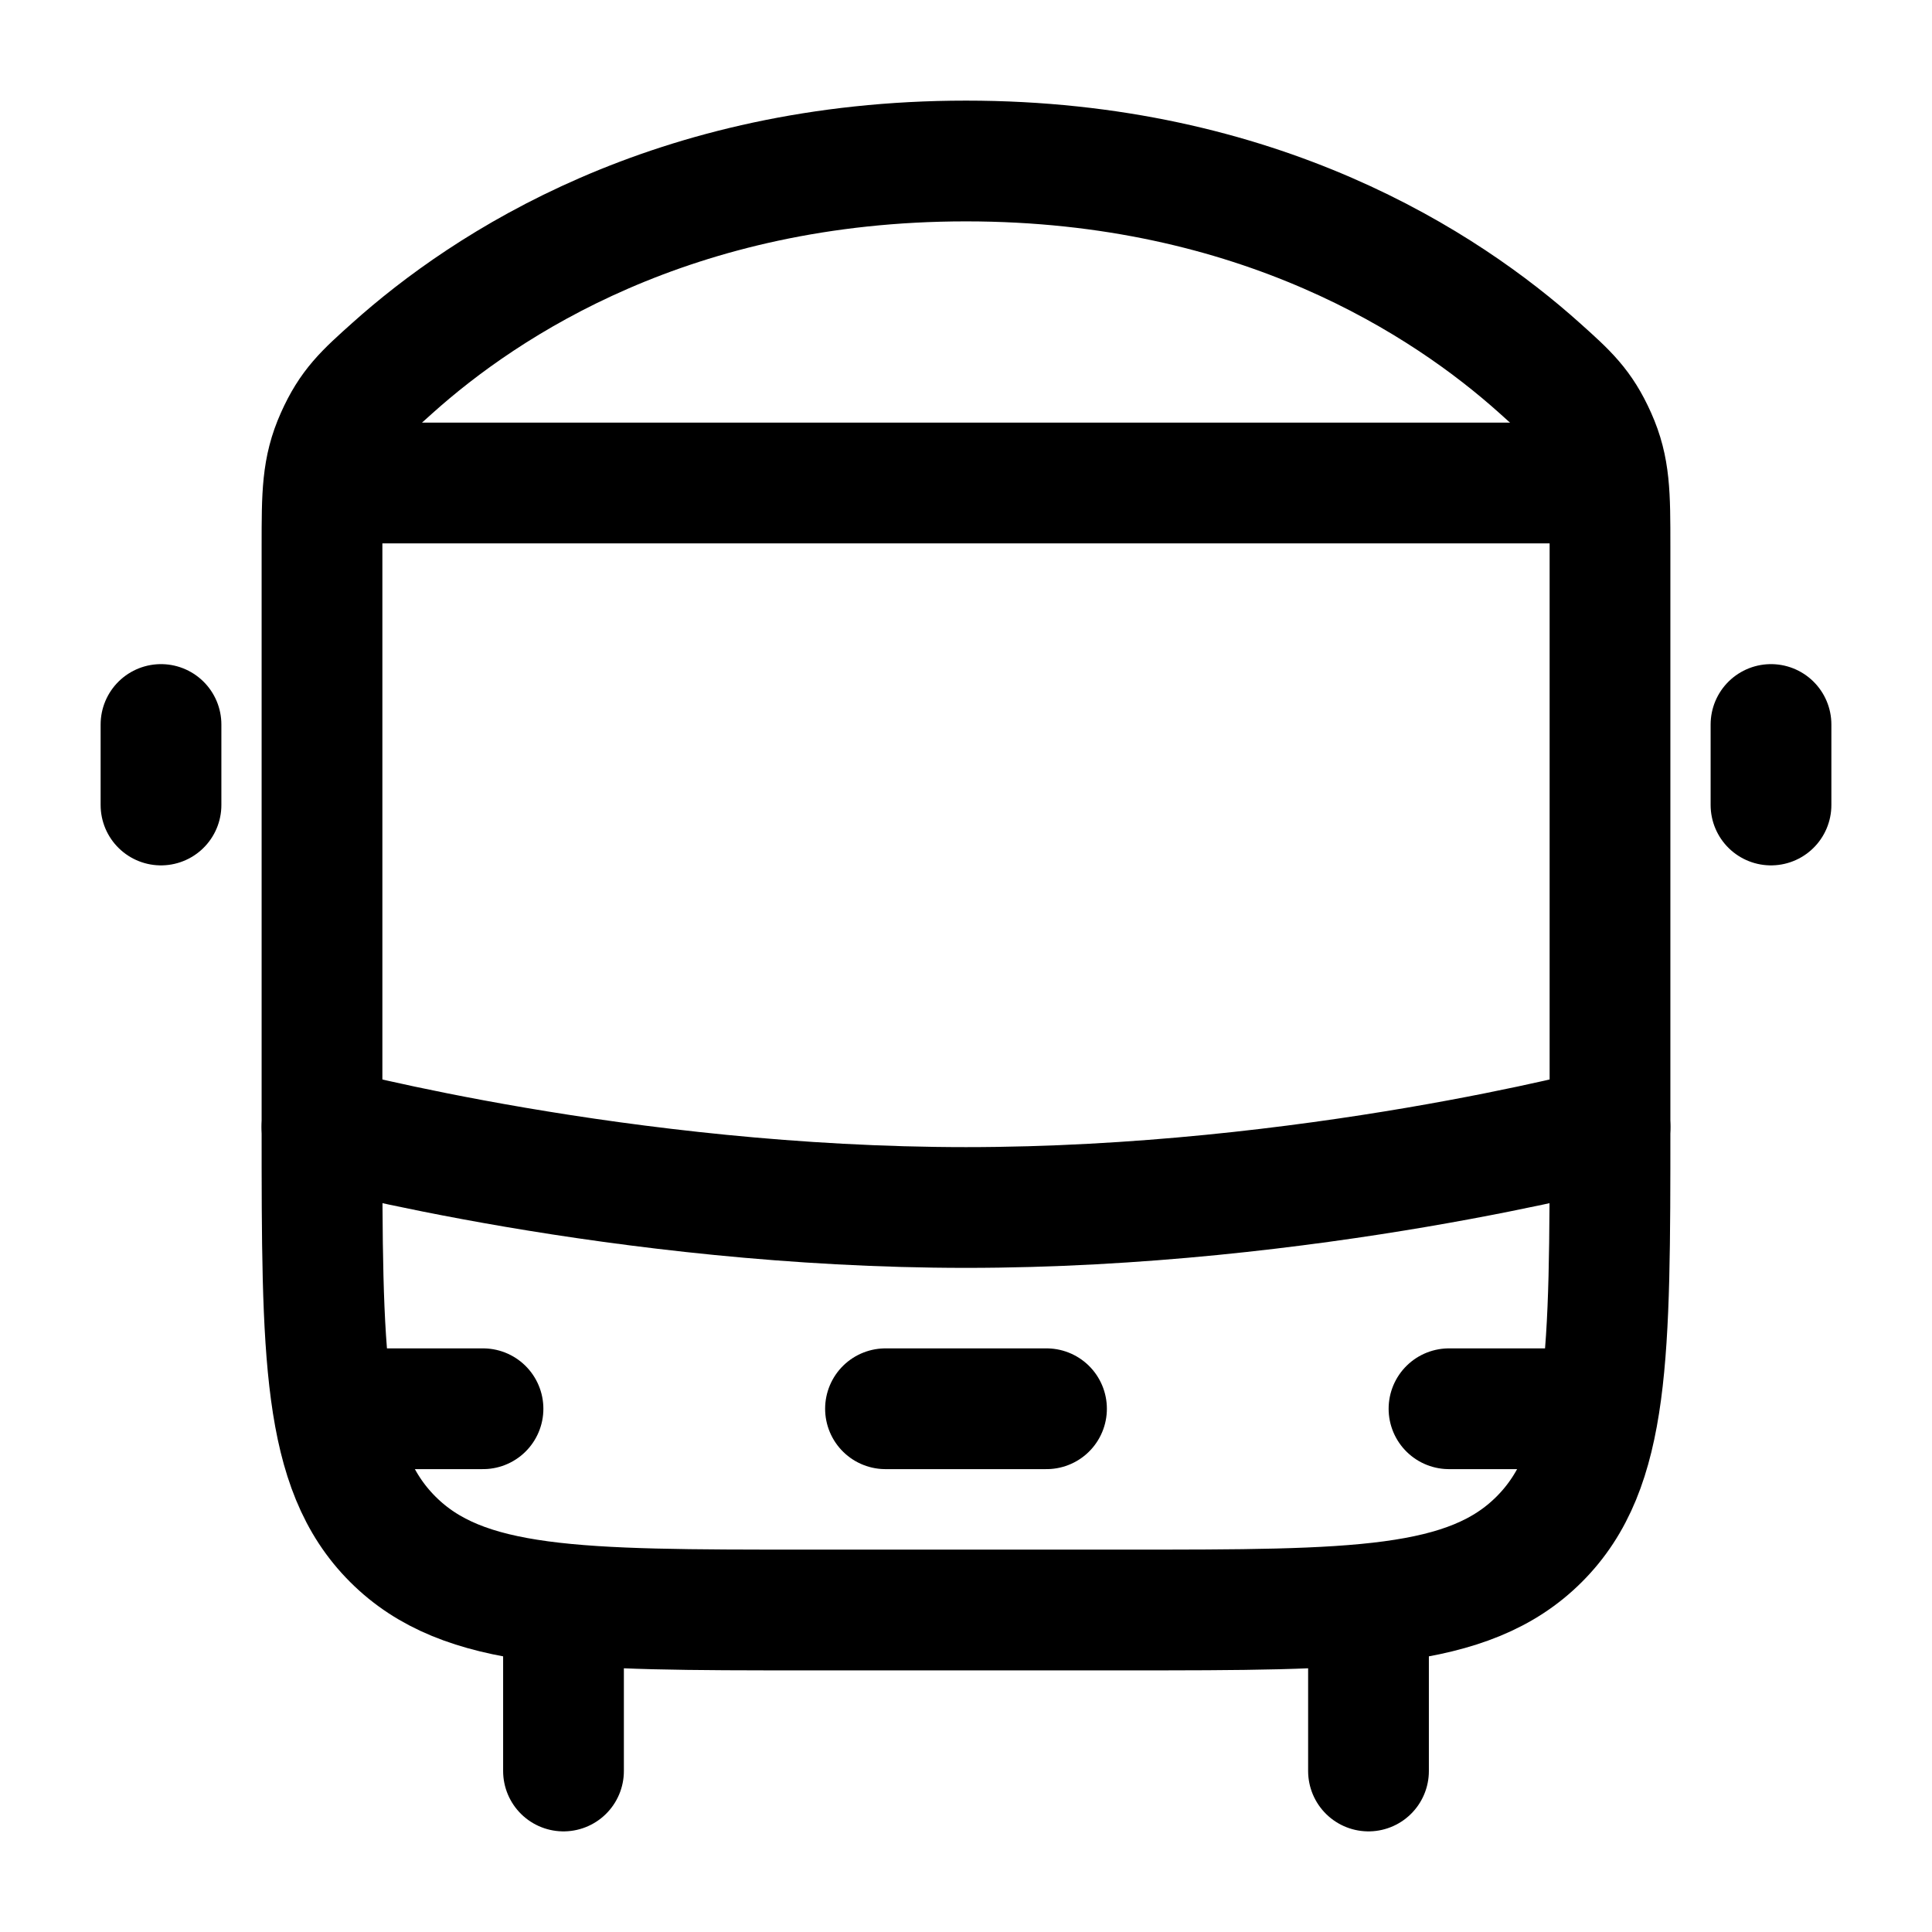
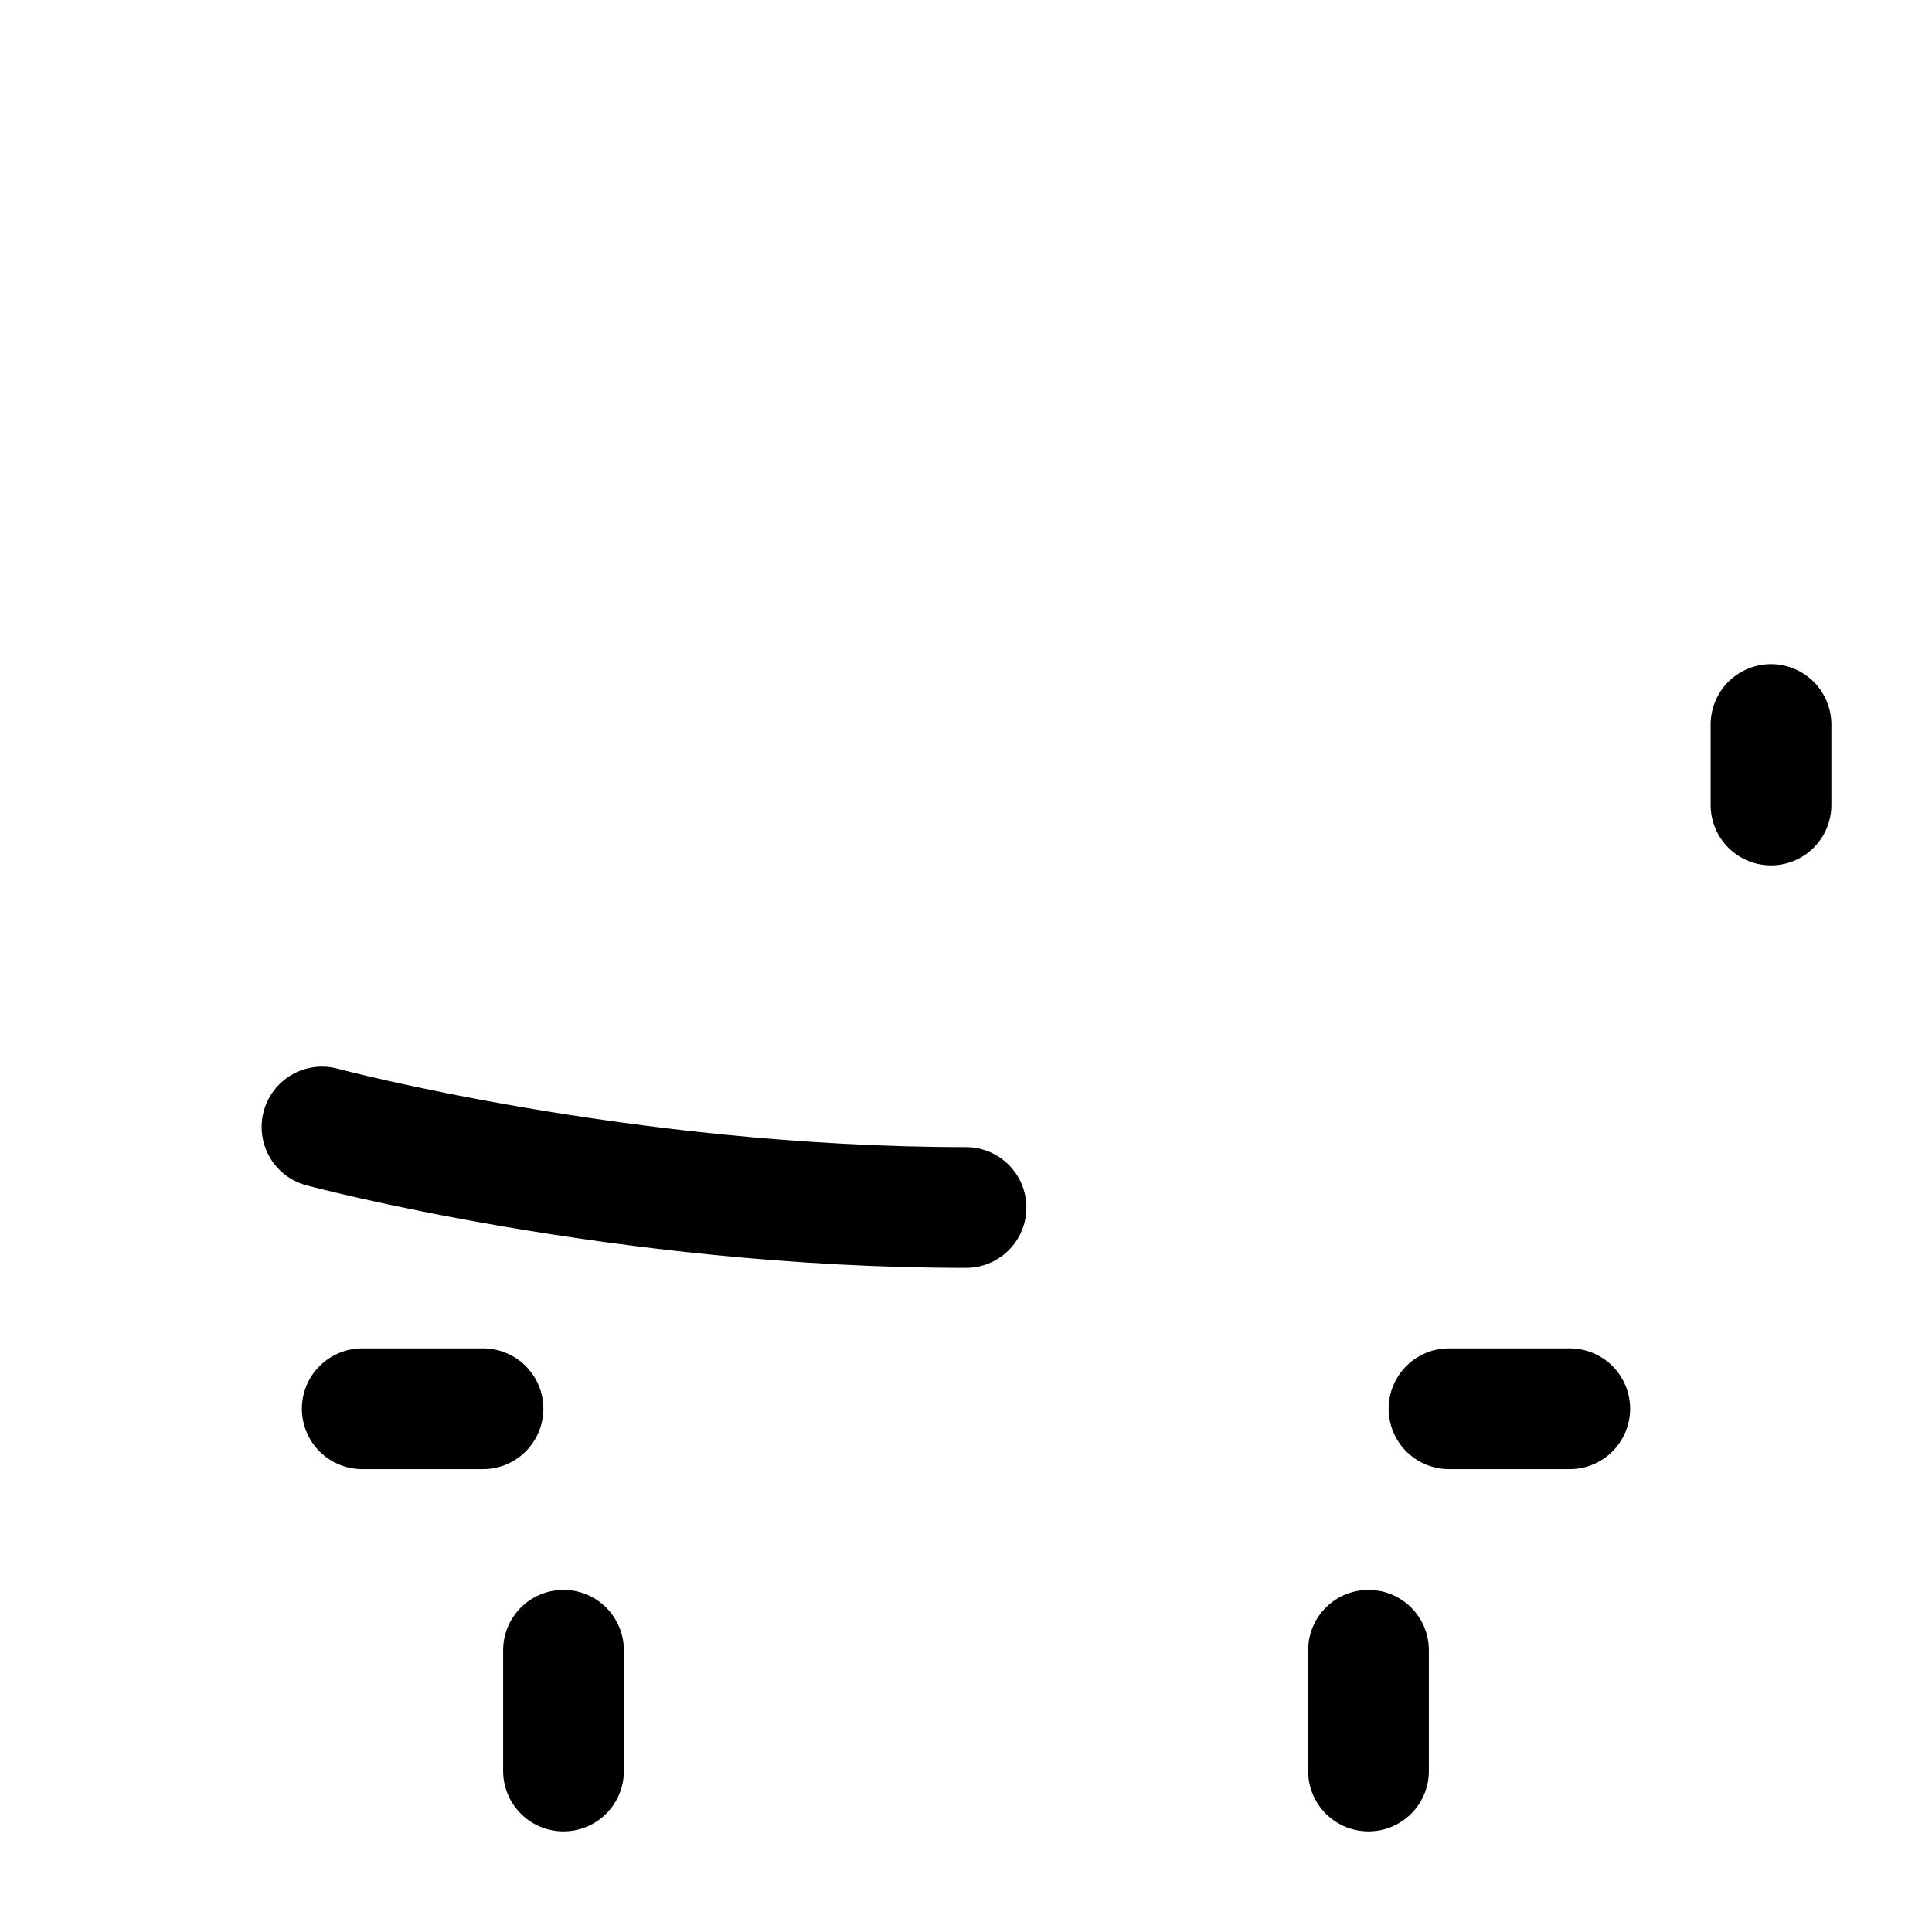
<svg xmlns="http://www.w3.org/2000/svg" viewBox="0 0 24 24" width="40" height="40" color="#000000" fill="none">
  <path d="M17 20.5V22" stroke="currentColor" stroke-width="1.5" stroke-linecap="round" stroke-linejoin="round" />
  <path d="M7 20.5V22" stroke="currentColor" stroke-width="1.5" stroke-linecap="round" stroke-linejoin="round" />
-   <path d="M4 6.782C4 6.143 4 5.823 4.174 5.434C4.348 5.044 4.524 4.886 4.877 4.57C6.034 3.533 8.36 2 12 2C15.64 2 17.966 3.533 19.123 4.57C19.476 4.886 19.652 5.044 19.826 5.434C20 5.823 20 6.143 20 6.782V14C20 16.828 20 18.243 19.121 19.121C18.243 20 16.828 20 14 20H10C7.172 20 5.757 20 4.879 19.121C4 18.243 4 16.828 4 14V6.782Z" stroke="currentColor" stroke-width="1.5" stroke-linejoin="round" />
-   <path d="M4 14C4 14 7.733 15 12 15C16.267 15 20 14 20 14" stroke="currentColor" stroke-width="1.5" stroke-linecap="round" stroke-linejoin="round" />
+   <path d="M4 14C4 14 7.733 15 12 15" stroke="currentColor" stroke-width="1.5" stroke-linecap="round" stroke-linejoin="round" />
  <path d="M4.5 17.5H6" stroke="currentColor" stroke-width="1.5" stroke-linecap="round" stroke-linejoin="round" />
  <path d="M18 17.5H19.5" stroke="currentColor" stroke-width="1.5" stroke-linecap="round" stroke-linejoin="round" />
-   <path d="M11 17.5L13 17.5" stroke="currentColor" stroke-width="1.5" stroke-linecap="round" stroke-linejoin="round" />
-   <path d="M4 6H20" stroke="currentColor" stroke-width="1.5" stroke-linejoin="round" />
-   <path d="M2 9L2 10" stroke="currentColor" stroke-width="1.5" stroke-linecap="round" stroke-linejoin="round" />
  <path d="M22 9L22 10" stroke="currentColor" stroke-width="1.5" stroke-linecap="round" stroke-linejoin="round" />
</svg>